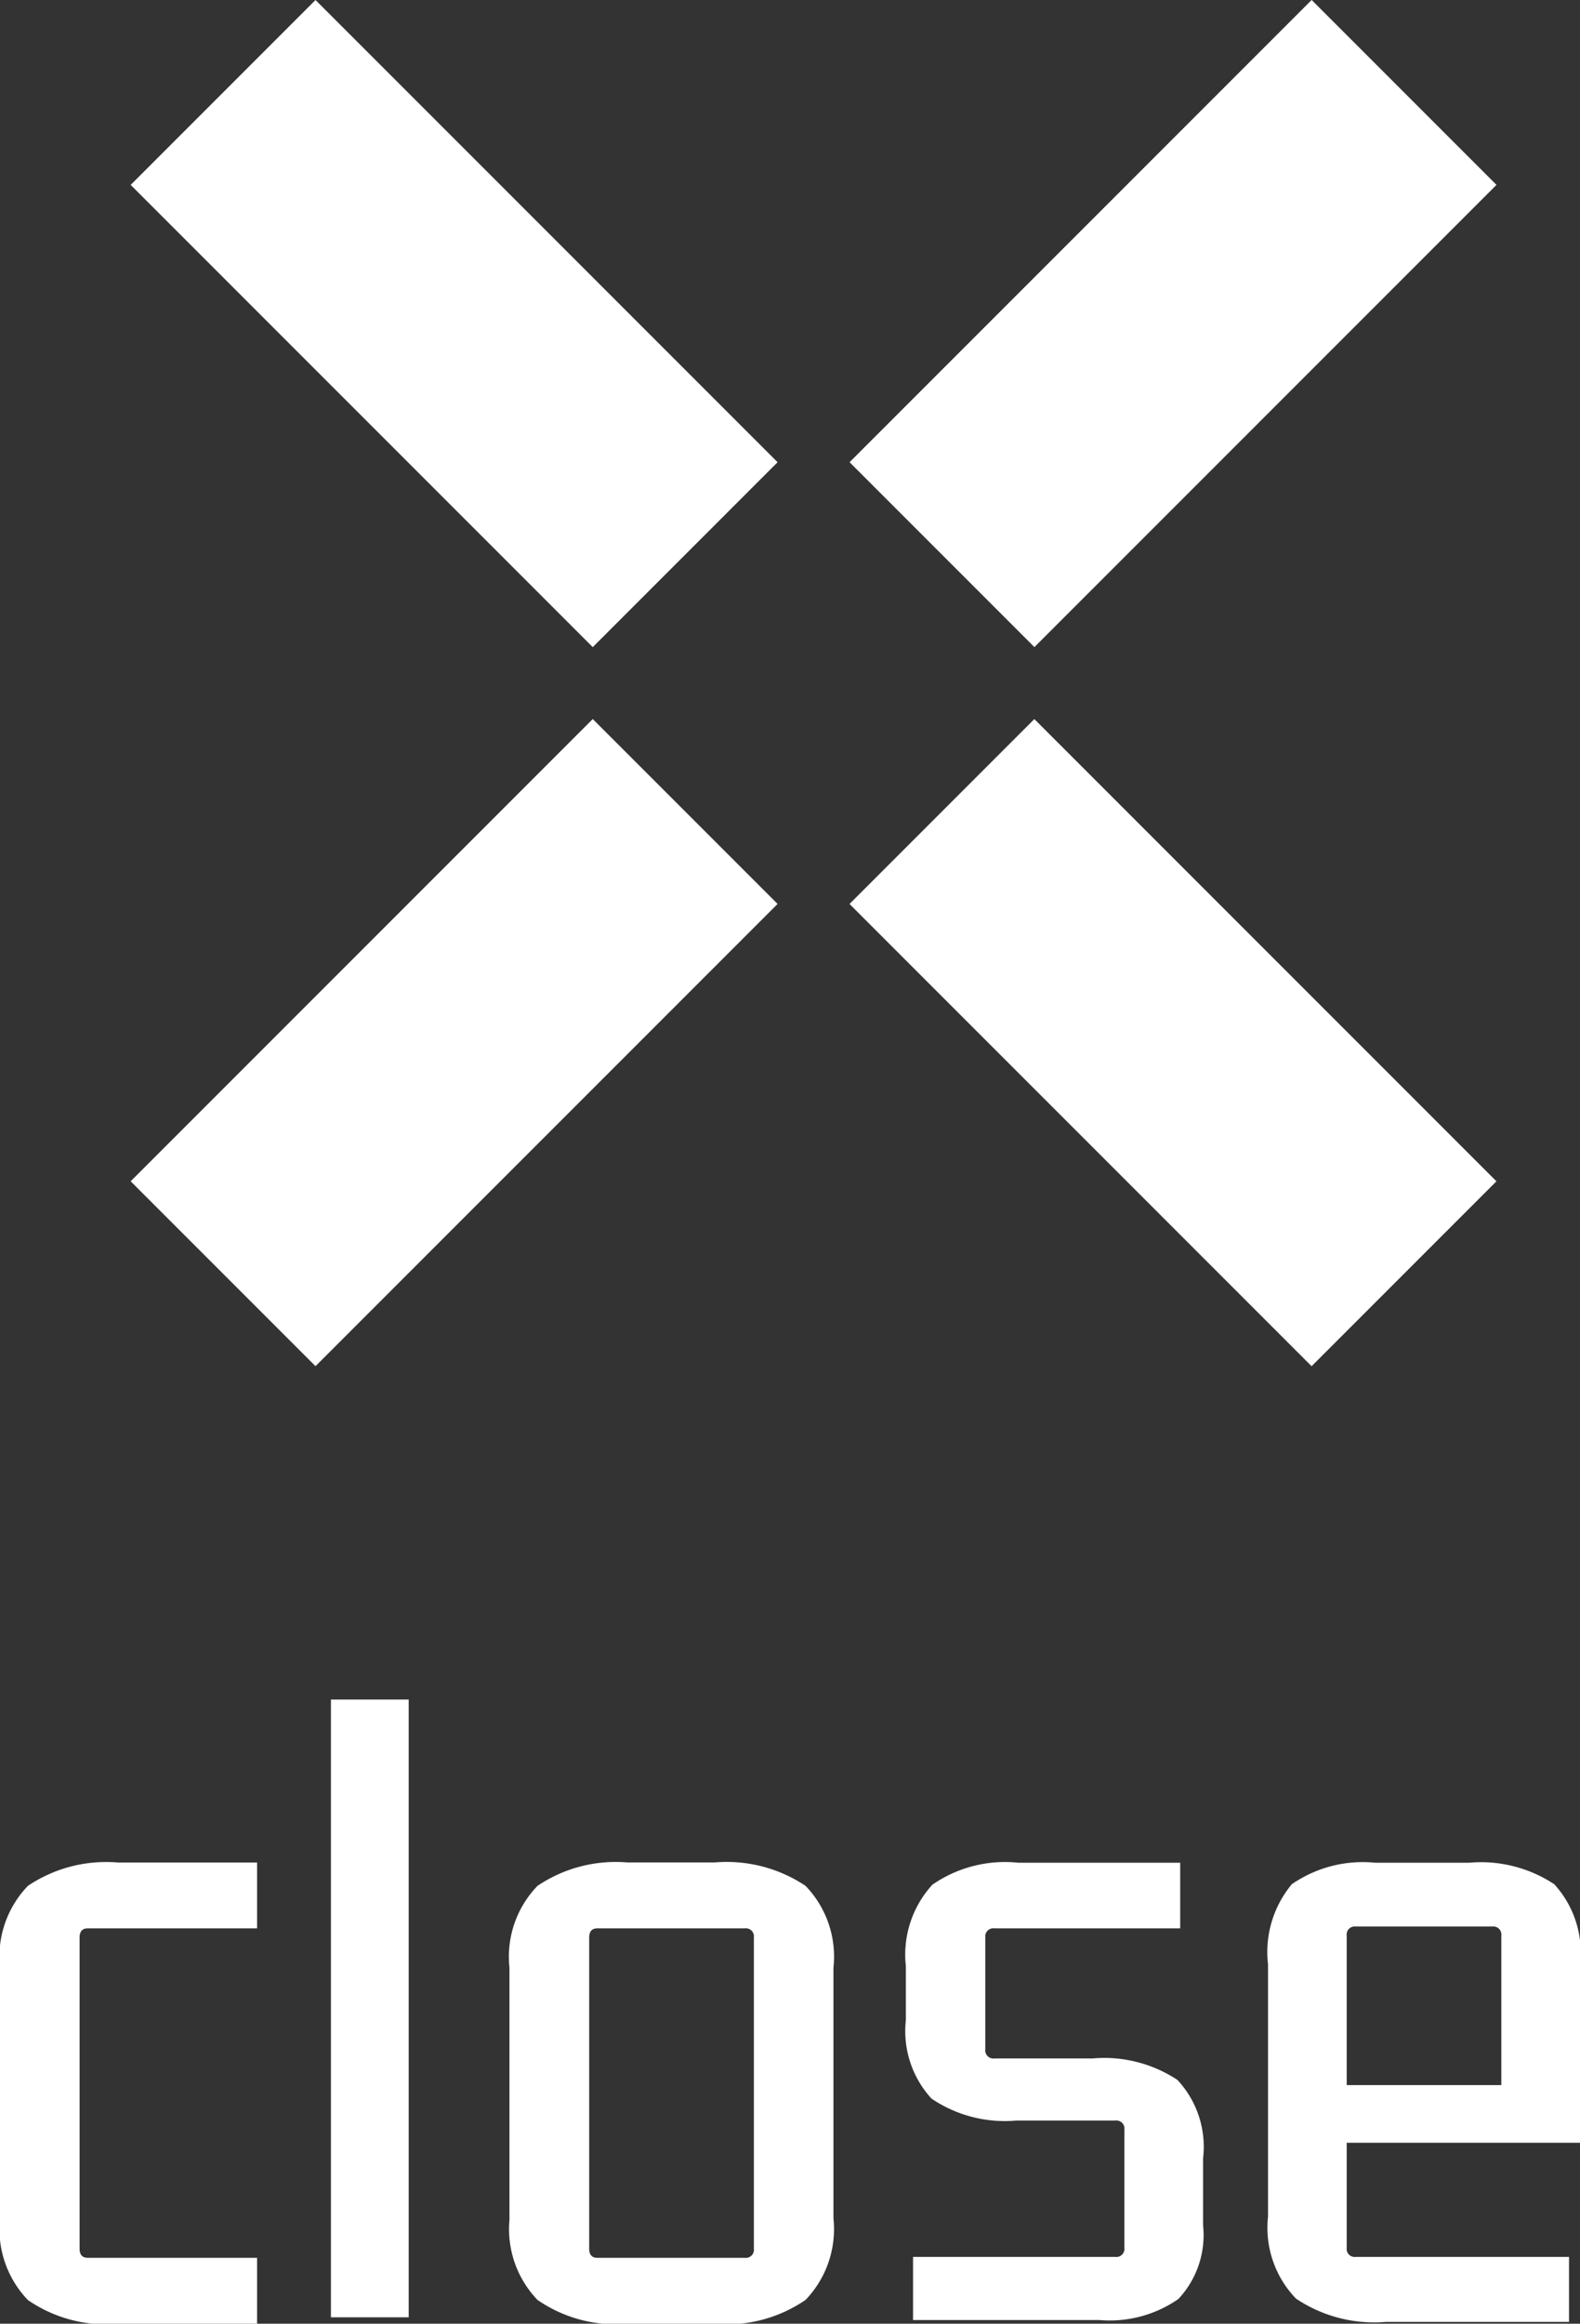
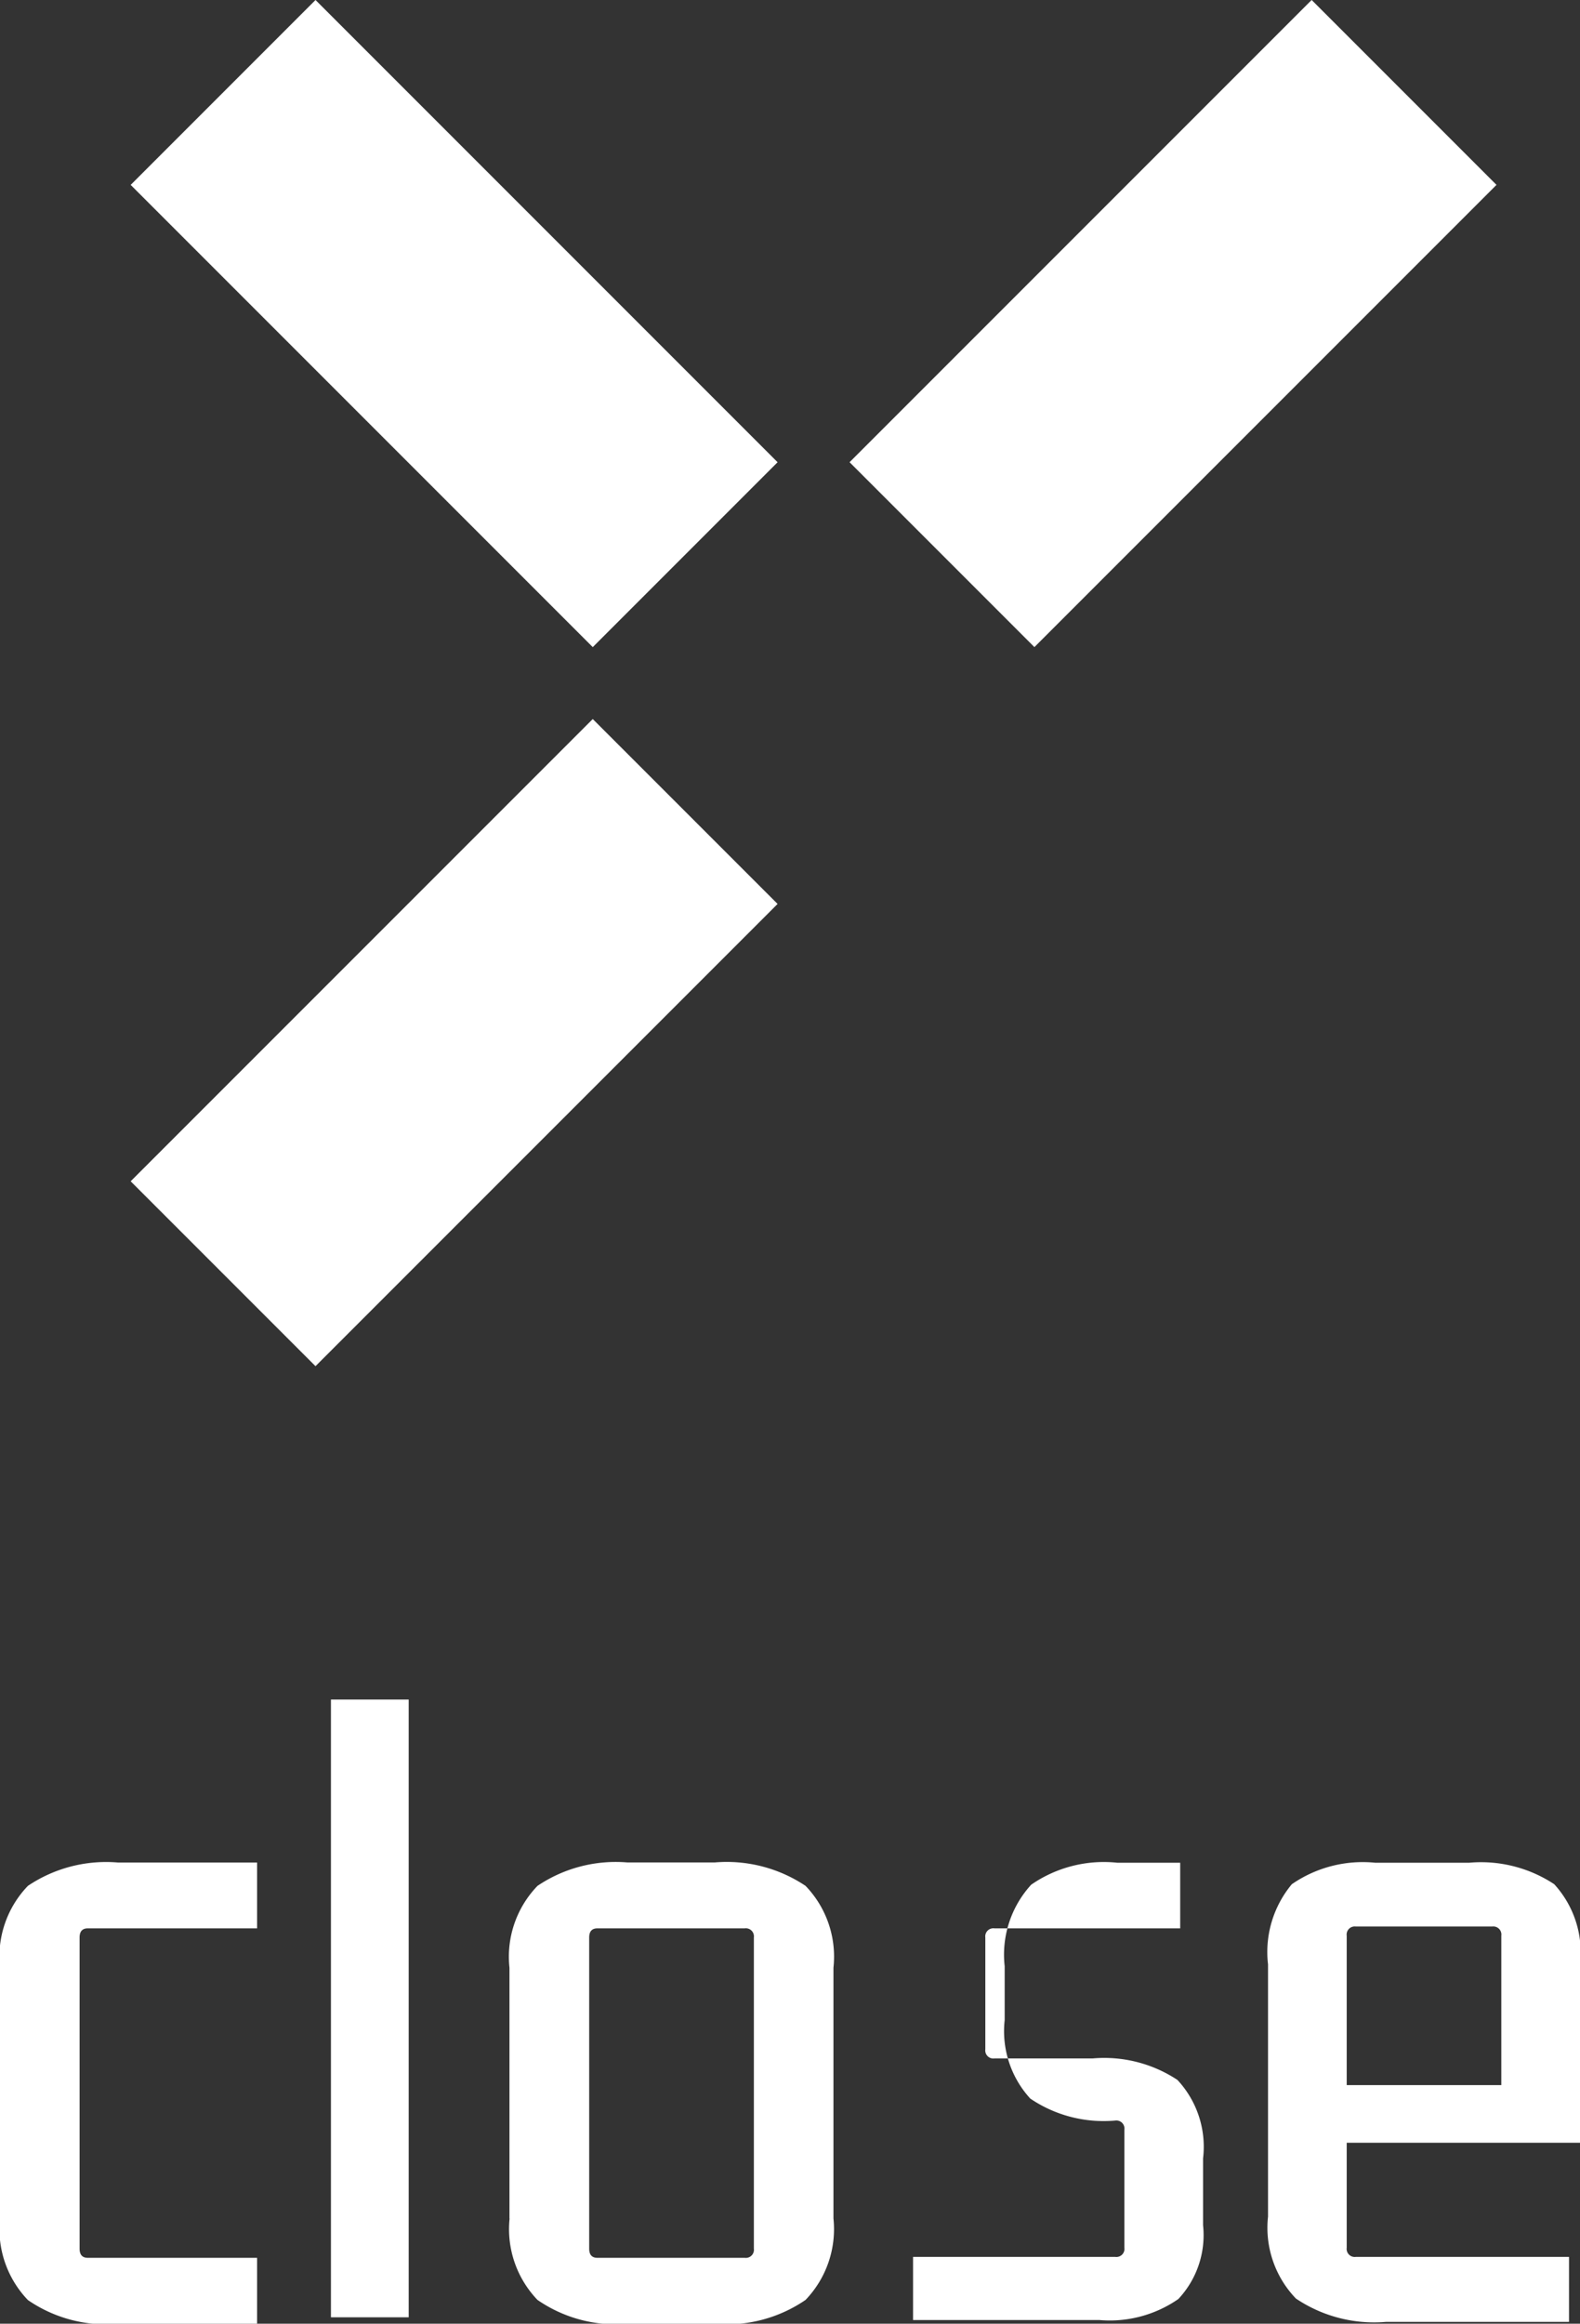
<svg xmlns="http://www.w3.org/2000/svg" width="24.178" height="35.547" viewBox="0 0 24.178 35.547">
  <rect x="0" y="0" width="24.178" height="35.547" fill="#333333" stroke="none" />
  <g id="Group_359" data-name="Group 359" transform="translate(9882 15387.999)">
    <g id="Group_358" data-name="Group 358" transform="translate(-178.051 128)">
      <g id="Group_356" data-name="Group 356">
        <rect id="bar" width="10" height="4" transform="translate(-9699.121 -15515.999) rotate(45)" fill="#fff" />
        <rect id="bar-2" data-name="bar" width="10" height="4" transform="translate(-9692.05 -15502.171) rotate(135)" fill="#fff" />
      </g>
      <g id="Group_357" data-name="Group 357" transform="translate(-9690.949 -15515.999)">
        <rect id="bar-3" data-name="bar" width="10" height="4" transform="translate(9.9 2.828) rotate(135)" fill="#fff" />
-         <rect id="bar-4" data-name="bar" width="10" height="4" transform="translate(2.828 11) rotate(45)" fill="#fff" />
      </g>
    </g>
-     <path id="Path_1697" data-name="Path 1697" d="M-8.12.1h-2.128a2.112,2.112,0,0,1-1.379-.364,1.564,1.564,0,0,1-.427-1.246V-5.348A1.561,1.561,0,0,1-11.627-6.6a2.142,2.142,0,0,1,1.379-.357H-8.12V-5.95h-2.59q-.126,0-.126.14v4.76q0,.14.126.14h2.59ZM-5.8,0h-1.19V-9.45H-5.8ZM-.658-5.95H-2.912q-.126,0-.126.14v4.76q0,.14.126.14H-.658a.124.124,0,0,0,.14-.14V-5.81A.124.124,0,0,0-.658-5.95Zm-3.6,4.438V-5.348A1.561,1.561,0,0,1-3.829-6.6,2.142,2.142,0,0,1-2.45-6.958h1.33A2.169,2.169,0,0,1,.273-6.6,1.561,1.561,0,0,1,.7-5.348v3.836A1.564,1.564,0,0,1,.273-.266,2.139,2.139,0,0,1-1.12.1H-2.45A2.112,2.112,0,0,1-3.829-.266,1.564,1.564,0,0,1-4.256-1.512ZM4.774.042H1.918V-.924H5.012a.124.124,0,0,0,.14-.14V-2.87a.124.124,0,0,0-.14-.14H3.5a2,2,0,0,1-1.3-.336,1.527,1.527,0,0,1-.392-1.2v-.826a1.584,1.584,0,0,1,.406-1.246,1.953,1.953,0,0,1,1.316-.336H6.006V-5.95H3.164a.124.124,0,0,0-.14.14V-4.1a.124.124,0,0,0,.14.14h1.5a2.031,2.031,0,0,1,1.3.329,1.5,1.5,0,0,1,.392,1.2v1.022A1.429,1.429,0,0,1,5.978-.28,1.839,1.839,0,0,1,4.774.042ZM11.956.07h-2.8A2.142,2.142,0,0,1,7.777-.287,1.561,1.561,0,0,1,7.35-1.54V-5.4a1.62,1.62,0,0,1,.364-1.225,1.908,1.908,0,0,1,1.274-.329H10.43a2.031,2.031,0,0,1,1.3.329A1.546,1.546,0,0,1,12.124-5.4v2.73H8.4v-.882h2.52V-5.838a.124.124,0,0,0-.14-.14H8.694a.124.124,0,0,0-.14.14v4.774a.124.124,0,0,0,.14.14h3.262Z" transform="translate(-9869.946 -15352.55)" fill="#fff" />
+     <path id="Path_1697" data-name="Path 1697" d="M-8.12.1h-2.128a2.112,2.112,0,0,1-1.379-.364,1.564,1.564,0,0,1-.427-1.246V-5.348A1.561,1.561,0,0,1-11.627-6.6a2.142,2.142,0,0,1,1.379-.357H-8.12V-5.95h-2.59q-.126,0-.126.14v4.76q0,.14.126.14h2.59ZM-5.8,0h-1.19V-9.45H-5.8ZM-.658-5.95H-2.912q-.126,0-.126.14v4.76q0,.14.126.14H-.658a.124.124,0,0,0,.14-.14V-5.81A.124.124,0,0,0-.658-5.95Zm-3.6,4.438V-5.348A1.561,1.561,0,0,1-3.829-6.6,2.142,2.142,0,0,1-2.45-6.958h1.33A2.169,2.169,0,0,1,.273-6.6,1.561,1.561,0,0,1,.7-5.348v3.836A1.564,1.564,0,0,1,.273-.266,2.139,2.139,0,0,1-1.12.1H-2.45A2.112,2.112,0,0,1-3.829-.266,1.564,1.564,0,0,1-4.256-1.512ZM4.774.042H1.918V-.924H5.012a.124.124,0,0,0,.14-.14V-2.87a.124.124,0,0,0-.14-.14a2,2,0,0,1-1.3-.336,1.527,1.527,0,0,1-.392-1.2v-.826a1.584,1.584,0,0,1,.406-1.246,1.953,1.953,0,0,1,1.316-.336H6.006V-5.95H3.164a.124.124,0,0,0-.14.14V-4.1a.124.124,0,0,0,.14.14h1.5a2.031,2.031,0,0,1,1.3.329,1.5,1.5,0,0,1,.392,1.2v1.022A1.429,1.429,0,0,1,5.978-.28,1.839,1.839,0,0,1,4.774.042ZM11.956.07h-2.8A2.142,2.142,0,0,1,7.777-.287,1.561,1.561,0,0,1,7.35-1.54V-5.4a1.62,1.62,0,0,1,.364-1.225,1.908,1.908,0,0,1,1.274-.329H10.43a2.031,2.031,0,0,1,1.3.329A1.546,1.546,0,0,1,12.124-5.4v2.73H8.4v-.882h2.52V-5.838a.124.124,0,0,0-.14-.14H8.694a.124.124,0,0,0-.14.14v4.774a.124.124,0,0,0,.14.14h3.262Z" transform="translate(-9869.946 -15352.55)" fill="#fff" />
  </g>
</svg>